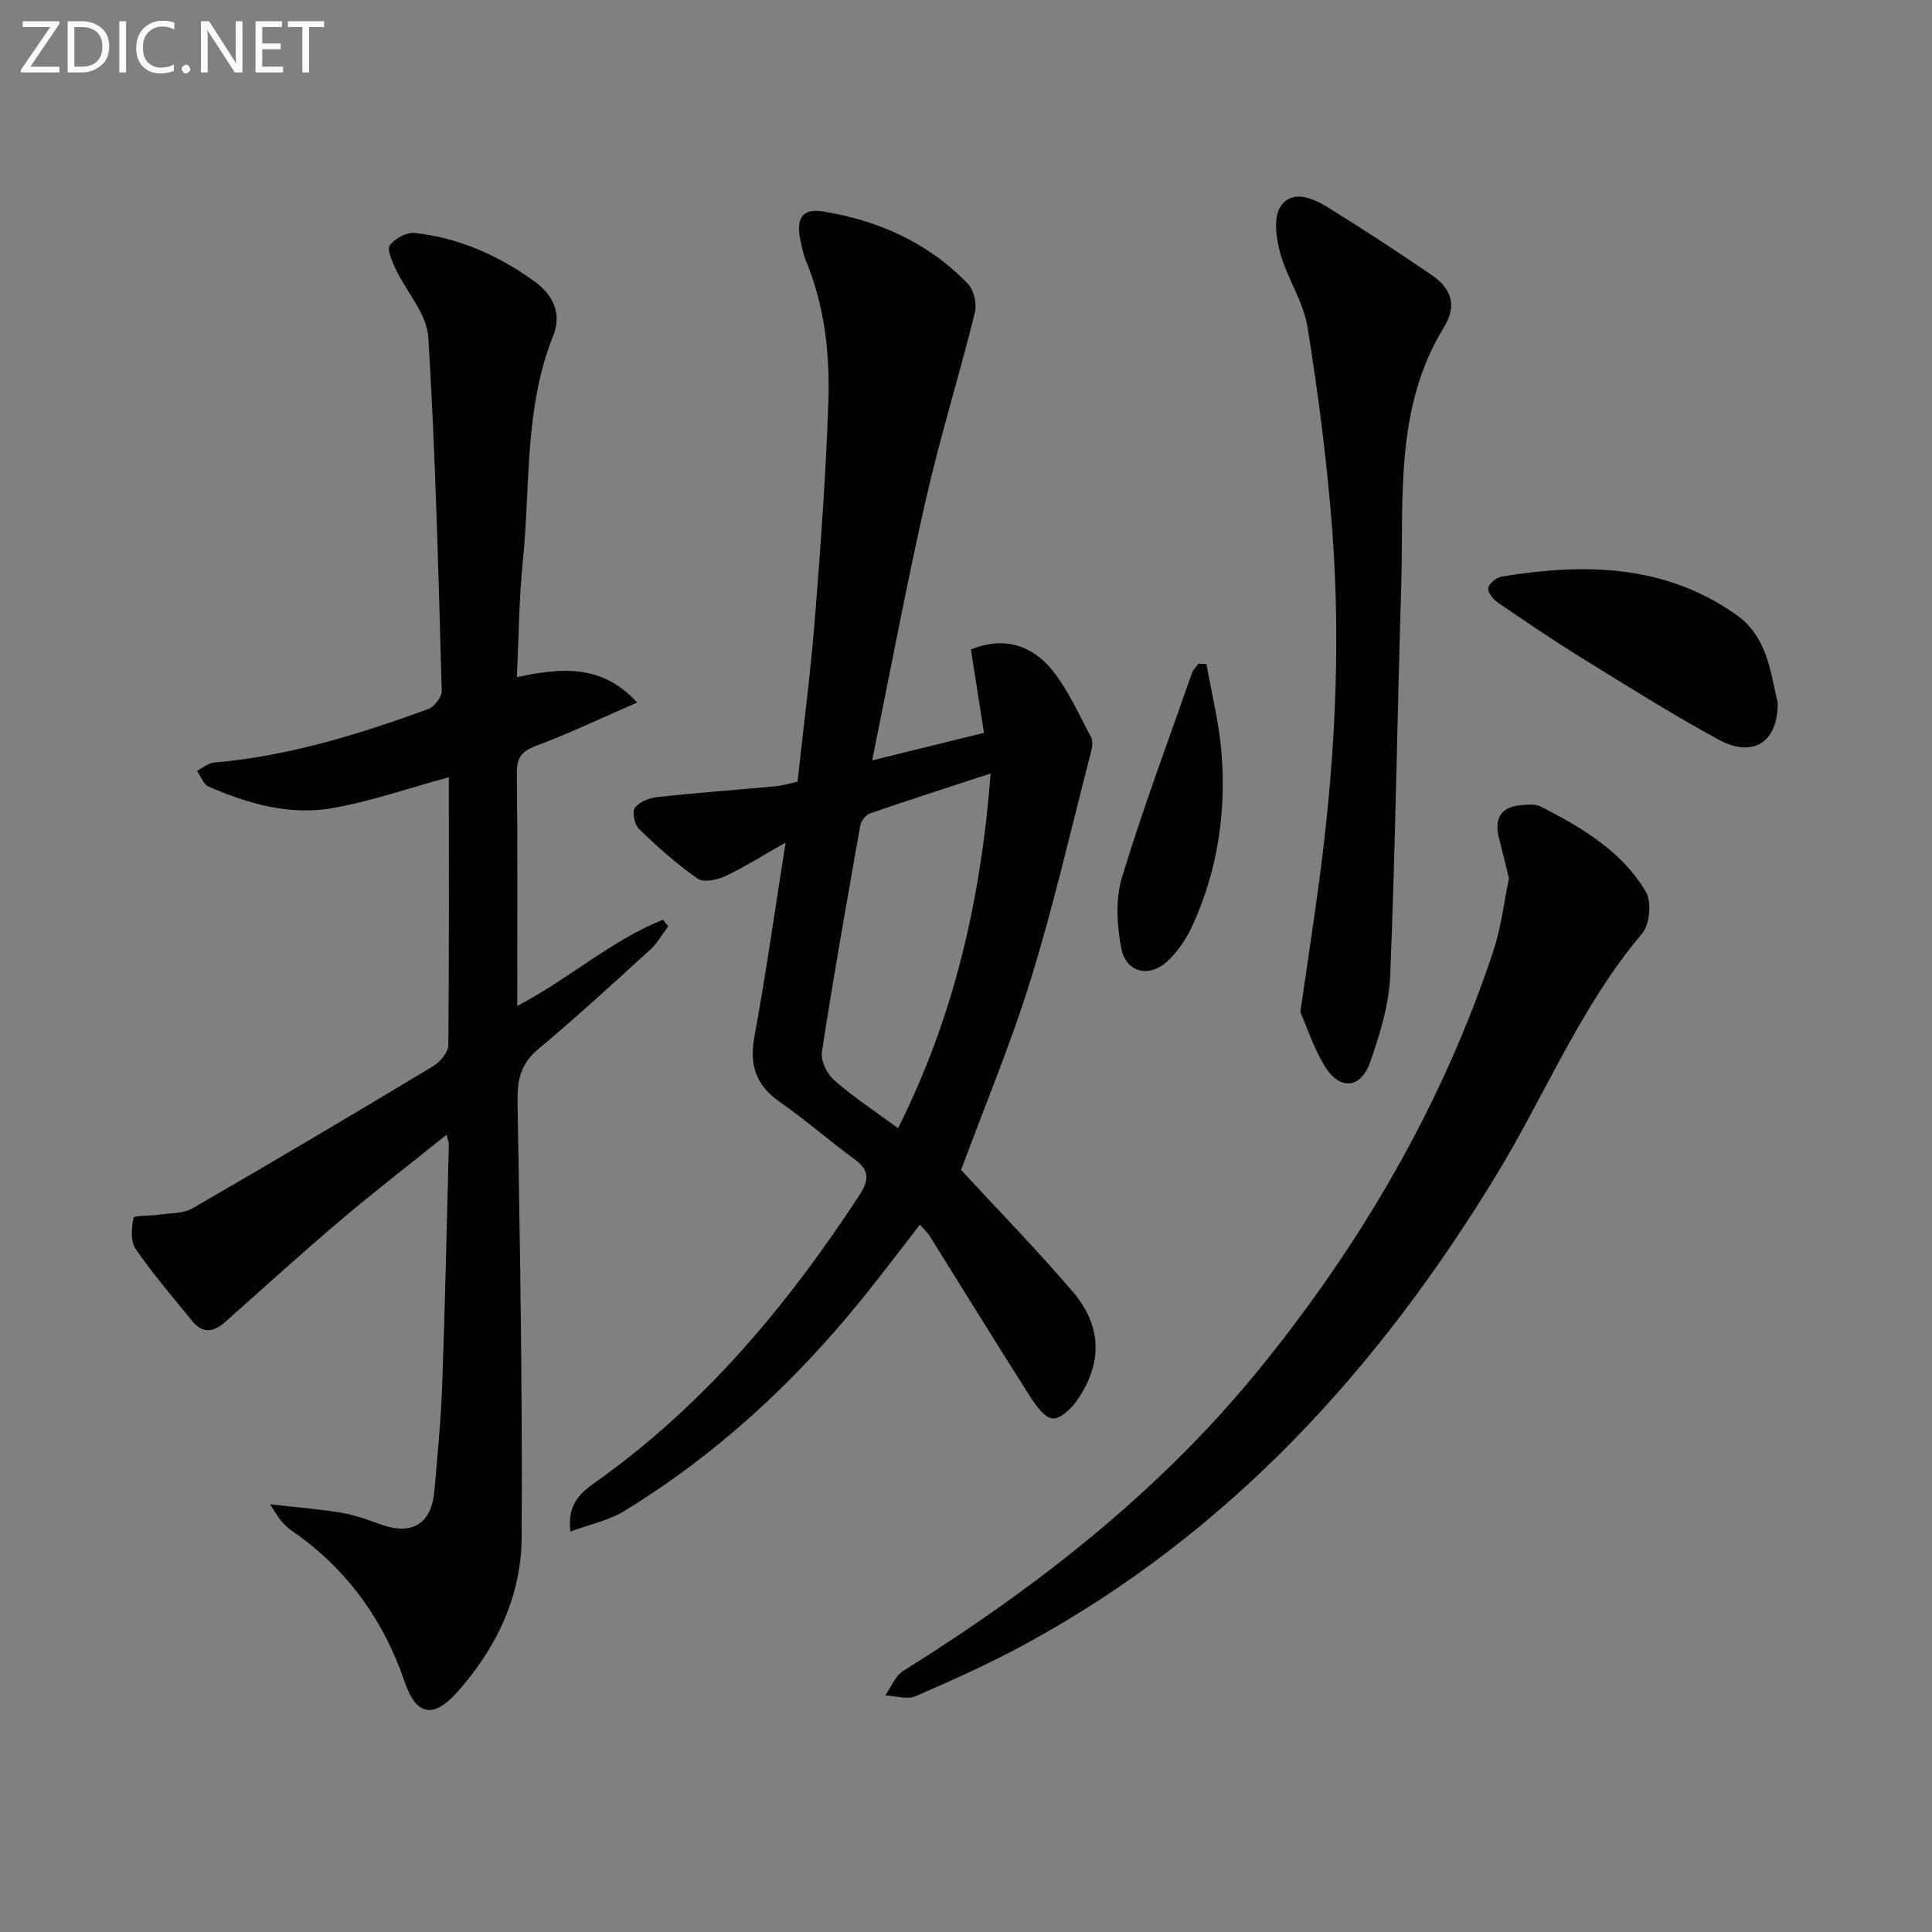
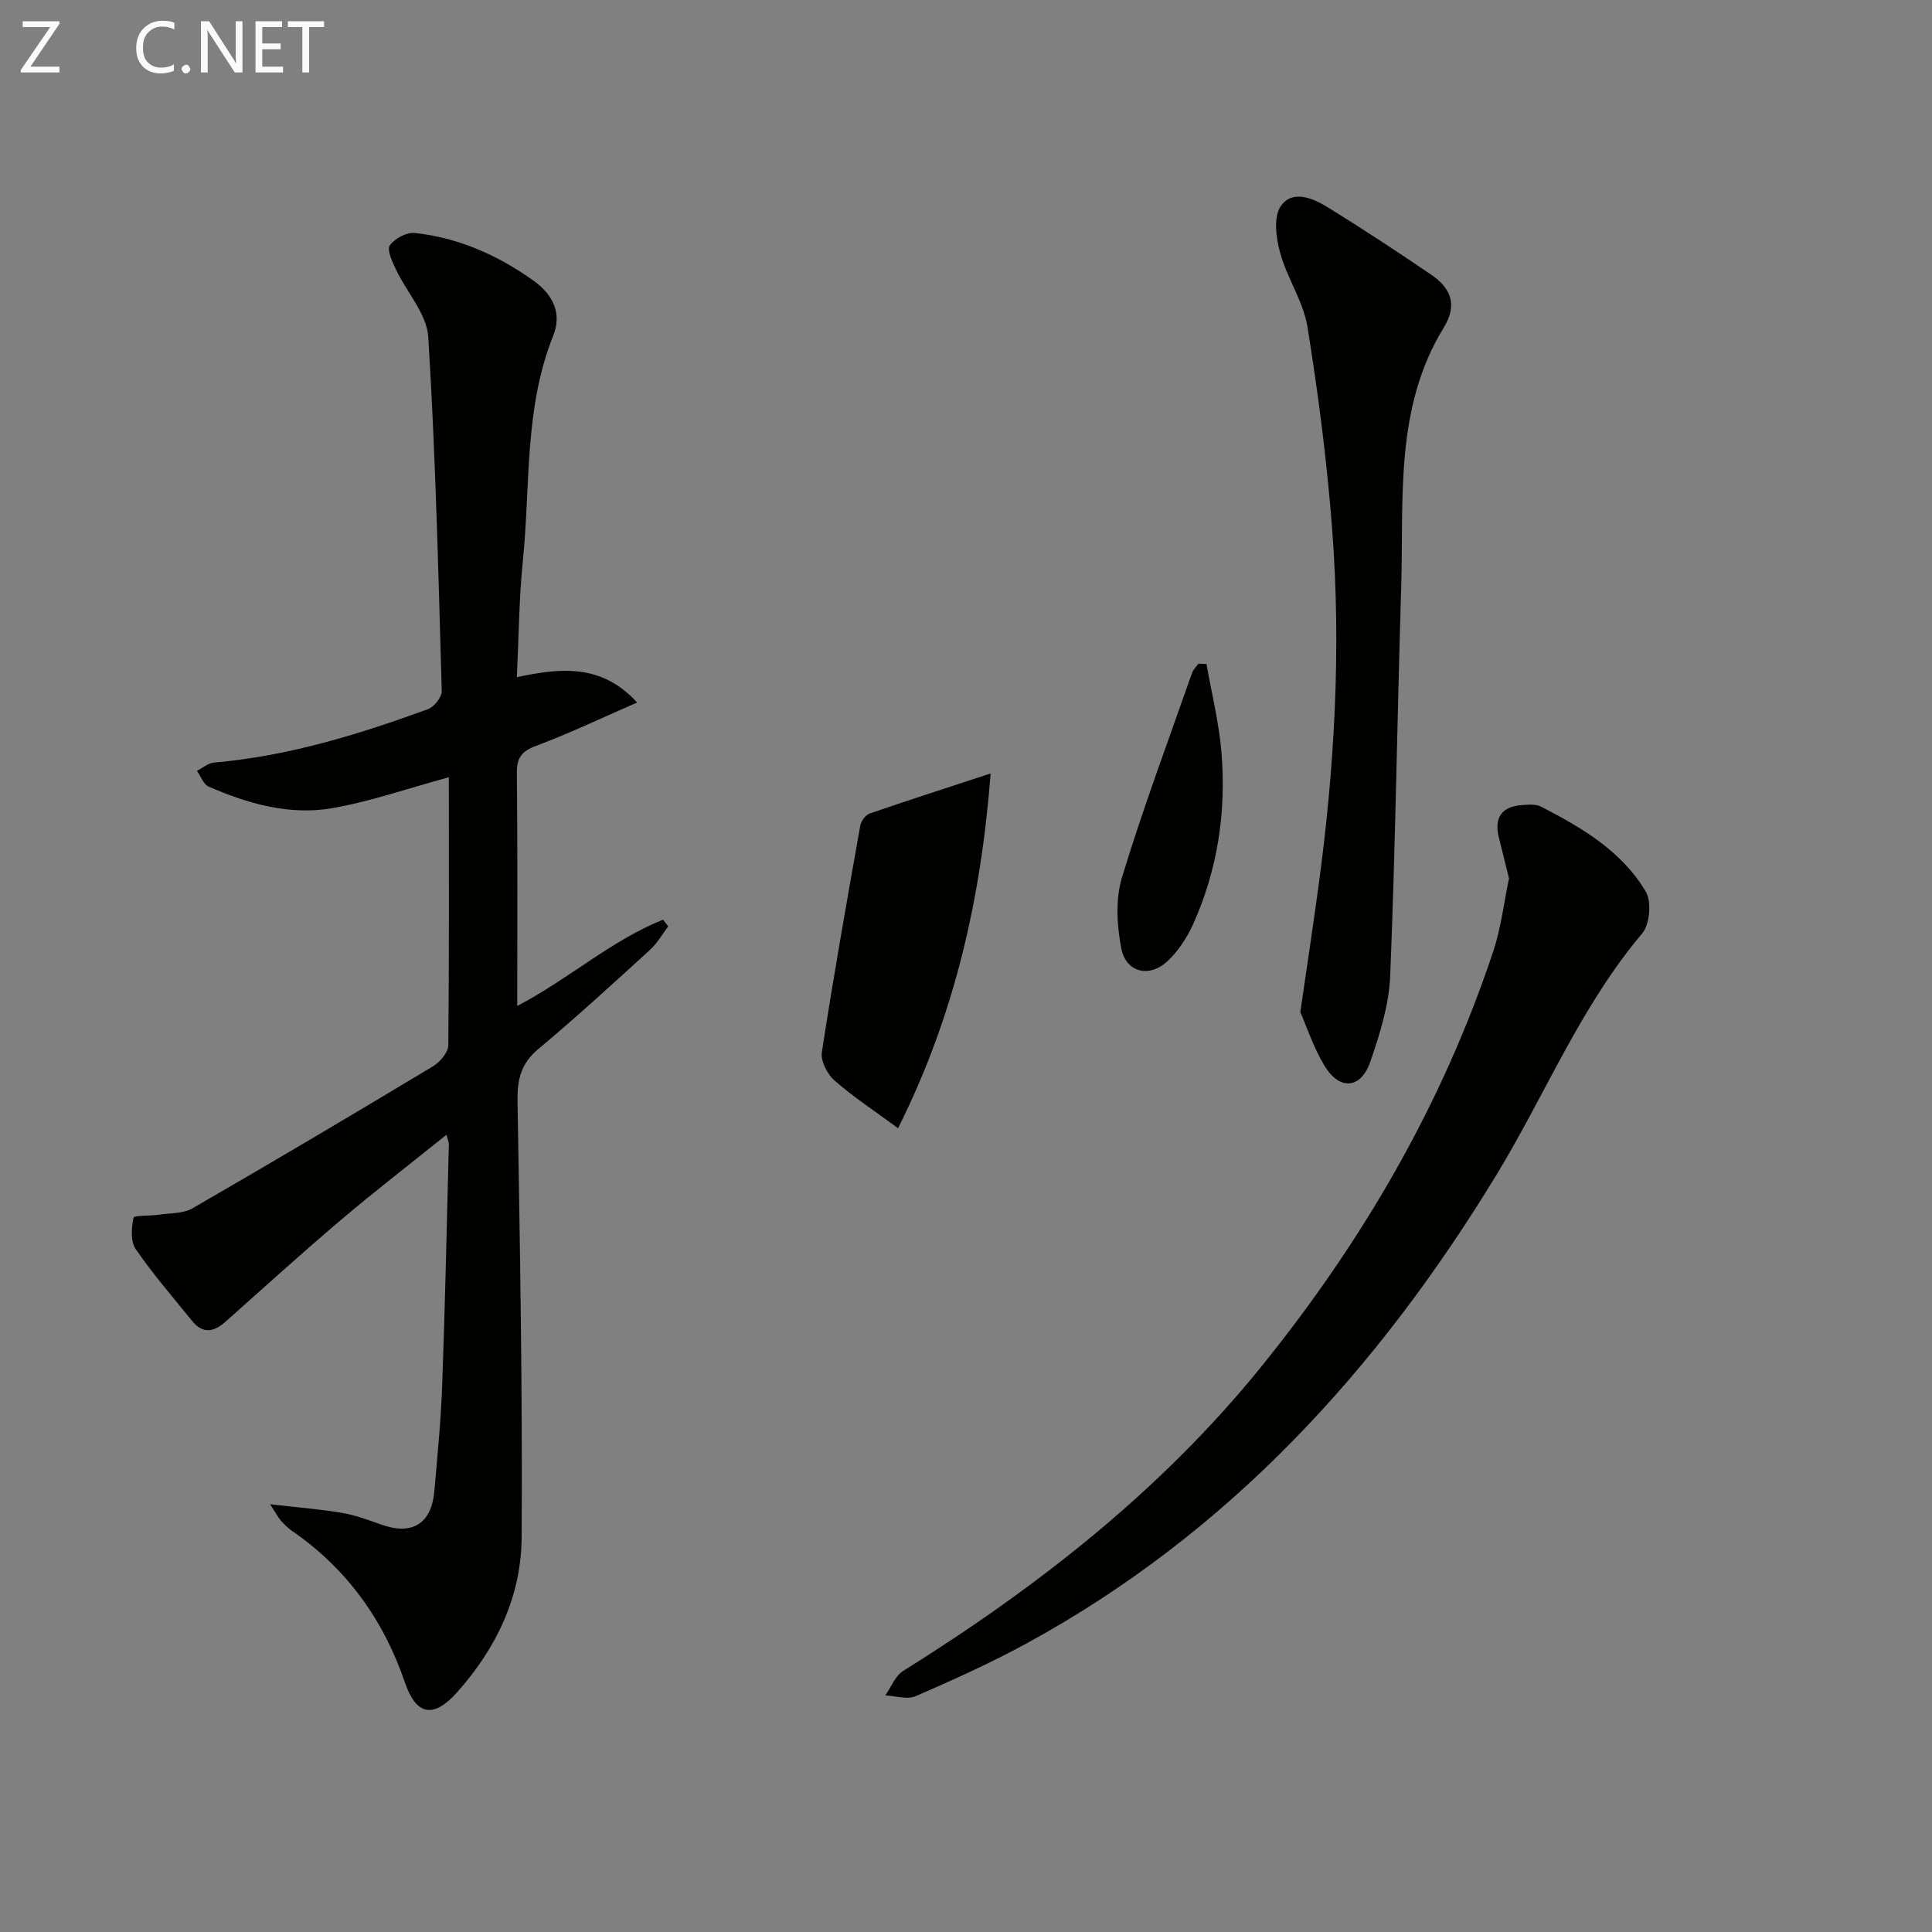
<svg xmlns="http://www.w3.org/2000/svg" enable-background="new 0 0 400 400" viewBox="0 0 400 400">
  <rect x="0" y="0" width="400" height="400" fill="#808080" stroke="none" />
-   <path d="m162.65 174.44c-4.74 2.69-8.51 5.09-12.52 6.97-1.68.79-4.49 1.35-5.72.49-4.32-3.03-8.31-6.59-12.12-10.27-.93-.9-1.46-3.54-.83-4.4.9-1.23 2.98-2.03 4.64-2.21 8.09-.88 16.21-1.46 24.32-2.22 1.64-.15 3.25-.65 4.7-.95 1.22-11.26 2.67-22.28 3.56-33.34 1.2-14.91 2.27-29.83 2.81-44.77.37-10.14-.67-20.26-4.66-29.82-.57-1.36-.82-2.87-1.13-4.33-.92-4.28.41-6.49 4.54-5.83 11.55 1.84 21.96 6.46 30.17 15.03 1.24 1.3 1.88 4.15 1.43 5.94-3.23 12.98-7.22 25.79-10.18 38.83-4.01 17.61-7.32 35.38-11.09 53.87 7.63-1.88 15.23-3.75 23.15-5.7-.94-6.03-1.81-11.56-2.7-17.26 6.78-2.78 12.63-.95 16.9 4.37 3.27 4.08 5.43 9.05 7.94 13.71.41.77.32 1.99.08 2.9-4.07 15.72-7.68 31.59-12.46 47.1-4.13 13.41-9.59 26.41-14.5 39.68 7.24 7.85 15.47 16.27 23.12 25.2 6.08 7.09 6.19 14.8.97 22.39-1.2 1.75-3.51 4-5.13 3.86-1.68-.14-3.48-2.68-4.66-4.53-7.03-11.04-13.89-22.19-20.83-33.29-.43-.69-1.07-1.25-2-2.3-4.07 5.23-7.91 10.34-11.92 15.3-14.03 17.35-30.22 32.34-49.31 44-3.19 1.95-7.09 2.73-11.12 4.22-.73-5.75 2.25-8.11 5.14-10.17 22.51-15.96 39.8-36.66 54.75-59.56 2.08-3.19 1.94-5.13-1.09-7.36-5.23-3.84-10.14-8.13-15.45-11.84-5.01-3.5-6.35-7.72-5.23-13.7 2.38-12.86 4.18-25.82 6.43-40.01zm42.45-14.3c-8.78 2.88-16.92 5.49-25.01 8.28-.87.3-1.81 1.56-1.98 2.51-2.77 15.61-5.55 31.23-7.95 46.9-.28 1.82 1.1 4.55 2.6 5.86 3.96 3.47 8.41 6.38 13.17 9.89 11.65-23.21 17.18-47.45 19.17-73.44z" fill="#010100" />
+   <path d="m162.65 174.44zm42.45-14.3c-8.78 2.88-16.92 5.49-25.01 8.28-.87.3-1.81 1.56-1.98 2.51-2.77 15.61-5.55 31.23-7.95 46.9-.28 1.82 1.1 4.55 2.6 5.86 3.96 3.47 8.41 6.38 13.17 9.89 11.65-23.21 17.18-47.45 19.17-73.44z" fill="#010100" />
  <path d="m92.93 160.92c-8.49 2.31-16.21 5.02-24.15 6.4-8.86 1.54-17.45-.92-25.6-4.47-1.07-.47-1.61-2.14-2.4-3.25 1.17-.59 2.3-1.61 3.51-1.72 15.37-1.32 29.95-5.81 44.33-11.06 1.28-.47 2.88-2.5 2.84-3.77-.7-24.43-1.28-48.88-2.79-73.27-.3-4.78-4.47-9.28-6.7-13.99-.75-1.59-1.91-4.06-1.26-4.99.99-1.42 3.5-2.76 5.19-2.57 9.09 1.01 17.23 4.62 24.68 9.97 4.11 2.95 5.72 6.9 3.97 11.27-6.05 15.07-4.71 31.06-6.3 46.67-.79 7.73-.83 15.55-1.24 24.05 9.02-1.89 17.5-2.85 24.9 5.26-7.38 3.21-14.02 6.39-20.9 8.96-3.01 1.13-4.04 2.46-4 5.66.17 15.81.08 31.62.08 48.2 10.7-5.59 19.46-13.57 30.18-17.86l1.08 1.38c-1.23 1.62-2.25 3.48-3.73 4.83-7.63 6.95-15.23 13.94-23.15 20.55-3.62 3.02-4.39 6.32-4.32 10.81.5 30.13 1.04 60.27.85 90.4-.08 12.15-5.26 22.93-13.4 32.03-4.86 5.44-8.44 4.75-10.77-2.08-4.45-13.02-12.06-23.59-23.43-31.42-.81-.56-1.53-1.29-2.2-2.03-.53-.59-.9-1.32-2.29-3.44 5.81.67 10.41 1.02 14.94 1.79 2.76.47 5.44 1.48 8.09 2.42 6.39 2.28 10.4-.16 10.99-6.95.64-7.28 1.35-14.57 1.62-21.87.6-16.63.95-33.27 1.38-49.91.01-.44-.21-.89-.49-1.98-7.5 6.03-14.82 11.67-21.85 17.63-8.11 6.88-15.99 14.04-23.94 21.11-2.39 2.12-4.68 2.52-6.85-.17-3.98-4.91-8.14-9.71-11.71-14.91-1.09-1.59-.88-4.4-.44-6.48.11-.53 3.34-.35 5.12-.62 2.39-.35 5.12-.2 7.08-1.33 16.7-9.64 33.3-19.48 49.82-29.42 1.45-.87 3.13-2.88 3.15-4.37.18-18.48.11-36.97.11-55.46z" fill="#010100" />
  <path d="m312.42 181.87c-.74-3-1.4-5.72-2.09-8.43-1.04-4.13.55-6.46 4.78-6.76 1.31-.09 2.85-.24 3.93.32 8.47 4.36 16.76 9.22 21.72 17.64 1.23 2.09.8 6.77-.78 8.64-12.72 15.05-20.02 33.29-30.1 49.87-24.54 40.35-55.47 74.27-97.39 97.13-7.42 4.04-15.16 7.53-22.92 10.9-1.74.76-4.17-.07-6.28-.16 1.21-1.72 2.05-4.04 3.7-5.07 27.83-17.38 53.46-37.42 74.17-63.03 20.92-25.88 37.53-54.36 48.05-86.11 1.59-4.84 2.17-10 3.21-14.94z" fill="#010100" />
  <path d="m269.22 209.54c1.35-9.35 2.6-17.56 3.72-25.77 3.37-24.61 4.76-49.33 2.88-74.11-1.07-14.04-2.88-28.05-5.12-41.96-.85-5.27-4.21-10.09-5.65-15.32-.85-3.08-1.43-7.45.11-9.69 2.44-3.54 6.74-1.64 9.88.31 7.19 4.46 14.28 9.11 21.27 13.87 4.01 2.73 5.54 6.18 2.62 10.93-10.28 16.72-8.26 35.55-8.83 53.89-.82 26.77-1.19 53.55-2.27 80.3-.24 6.01-2.14 12.1-4.13 17.85-1.94 5.61-6.33 5.97-9.43.89-2.31-3.78-3.7-8.11-5.05-11.19z" fill="#010100" />
-   <path d="m368.06 145.51c.05 8.36-5.27 11.41-12.23 7.63-9.62-5.23-18.91-11.09-28.24-16.85-5.94-3.67-11.72-7.6-17.49-11.54-.96-.66-2.13-2.12-1.98-2.99.17-.95 1.67-2.2 2.75-2.38 17.12-2.81 33.87-2.58 48.71 7.98 6.53 4.65 7.04 12.41 8.48 18.15z" fill="#010100" />
  <path d="m249.79 137.47c1.07 6.13 2.61 12.21 3.11 18.39.99 12.26-.8 24.23-5.89 35.51-1.27 2.8-3.09 5.59-5.33 7.66-3.78 3.5-8.59 2.29-9.54-2.72-.9-4.73-1.22-10.13.15-14.64 4.33-14.26 9.57-28.24 14.5-42.32.25-.71.88-1.3 1.33-1.94.55.03 1.11.04 1.67.06z" fill="#010100" />
  <g fill="#fafafa">
    <path d="m12.4 4.8-6.1 9h6v1.2h-8v-.5l6.1-8.9h-5.7v-1.2h7.6v.4z" />
-     <path d="m14 15v-10.6h3c1.6 0 2.9.5 4 1.4s1.6 2.2 1.6 3.8-.5 3-1.6 3.9-2.4 1.5-4 1.5zm1.4-9.4v8.2h1.6c1.3 0 2.4-.4 3.1-1.1s1.1-1.8 1.1-3.1-.4-2.3-1.2-3-1.8-1-3.1-1z" />
-     <path d="m26.1 4.4v10.6h-1.4v-10.6z" />
    <path d="m36.1 14.6c-.8.4-1.8.6-2.9.6-1.5 0-2.7-.5-3.6-1.4s-1.4-2.2-1.4-3.8c0-1.7.5-3.1 1.5-4.1s2.3-1.6 3.9-1.6c1 0 1.8.1 2.5.4v1.4c-.8-.4-1.6-.6-2.5-.6-1.2 0-2.1.4-2.9 1.2s-1.1 1.8-1.1 3.2c0 1.3.3 2.3 1 3s1.6 1.1 2.7 1.1c1 0 2-.2 2.7-.7v1.3z" />
    <path d="m37.6 14.3c0-.2.1-.5.3-.6s.4-.3.6-.3c.3 0 .5.1.6.3s.3.4.3.6-.1.4-.3.6-.4.3-.6.3c-.3 0-.5-.1-.6-.3s-.3-.4-.3-.6z" />
    <path d="m50.2 15h-1.6l-5.3-8.2c-.2-.2-.3-.5-.4-.7 0 .2.1.7.1 1.5v7.4h-1.4v-10.6h1.7l5.2 8.1c.2.4.4.6.4.7 0-.3-.1-.8-.1-1.5v-7.3h1.4z" />
    <path d="m58.6 15h-5.7v-10.6h5.5v1.2h-4.1v3.4h3.8v1.2h-3.8v3.6h4.3z" />
    <path d="m67.1 5.6h-3.1v9.4h-1.4v-9.4h-3v-1.2h7.5z" />
  </g>
</svg>